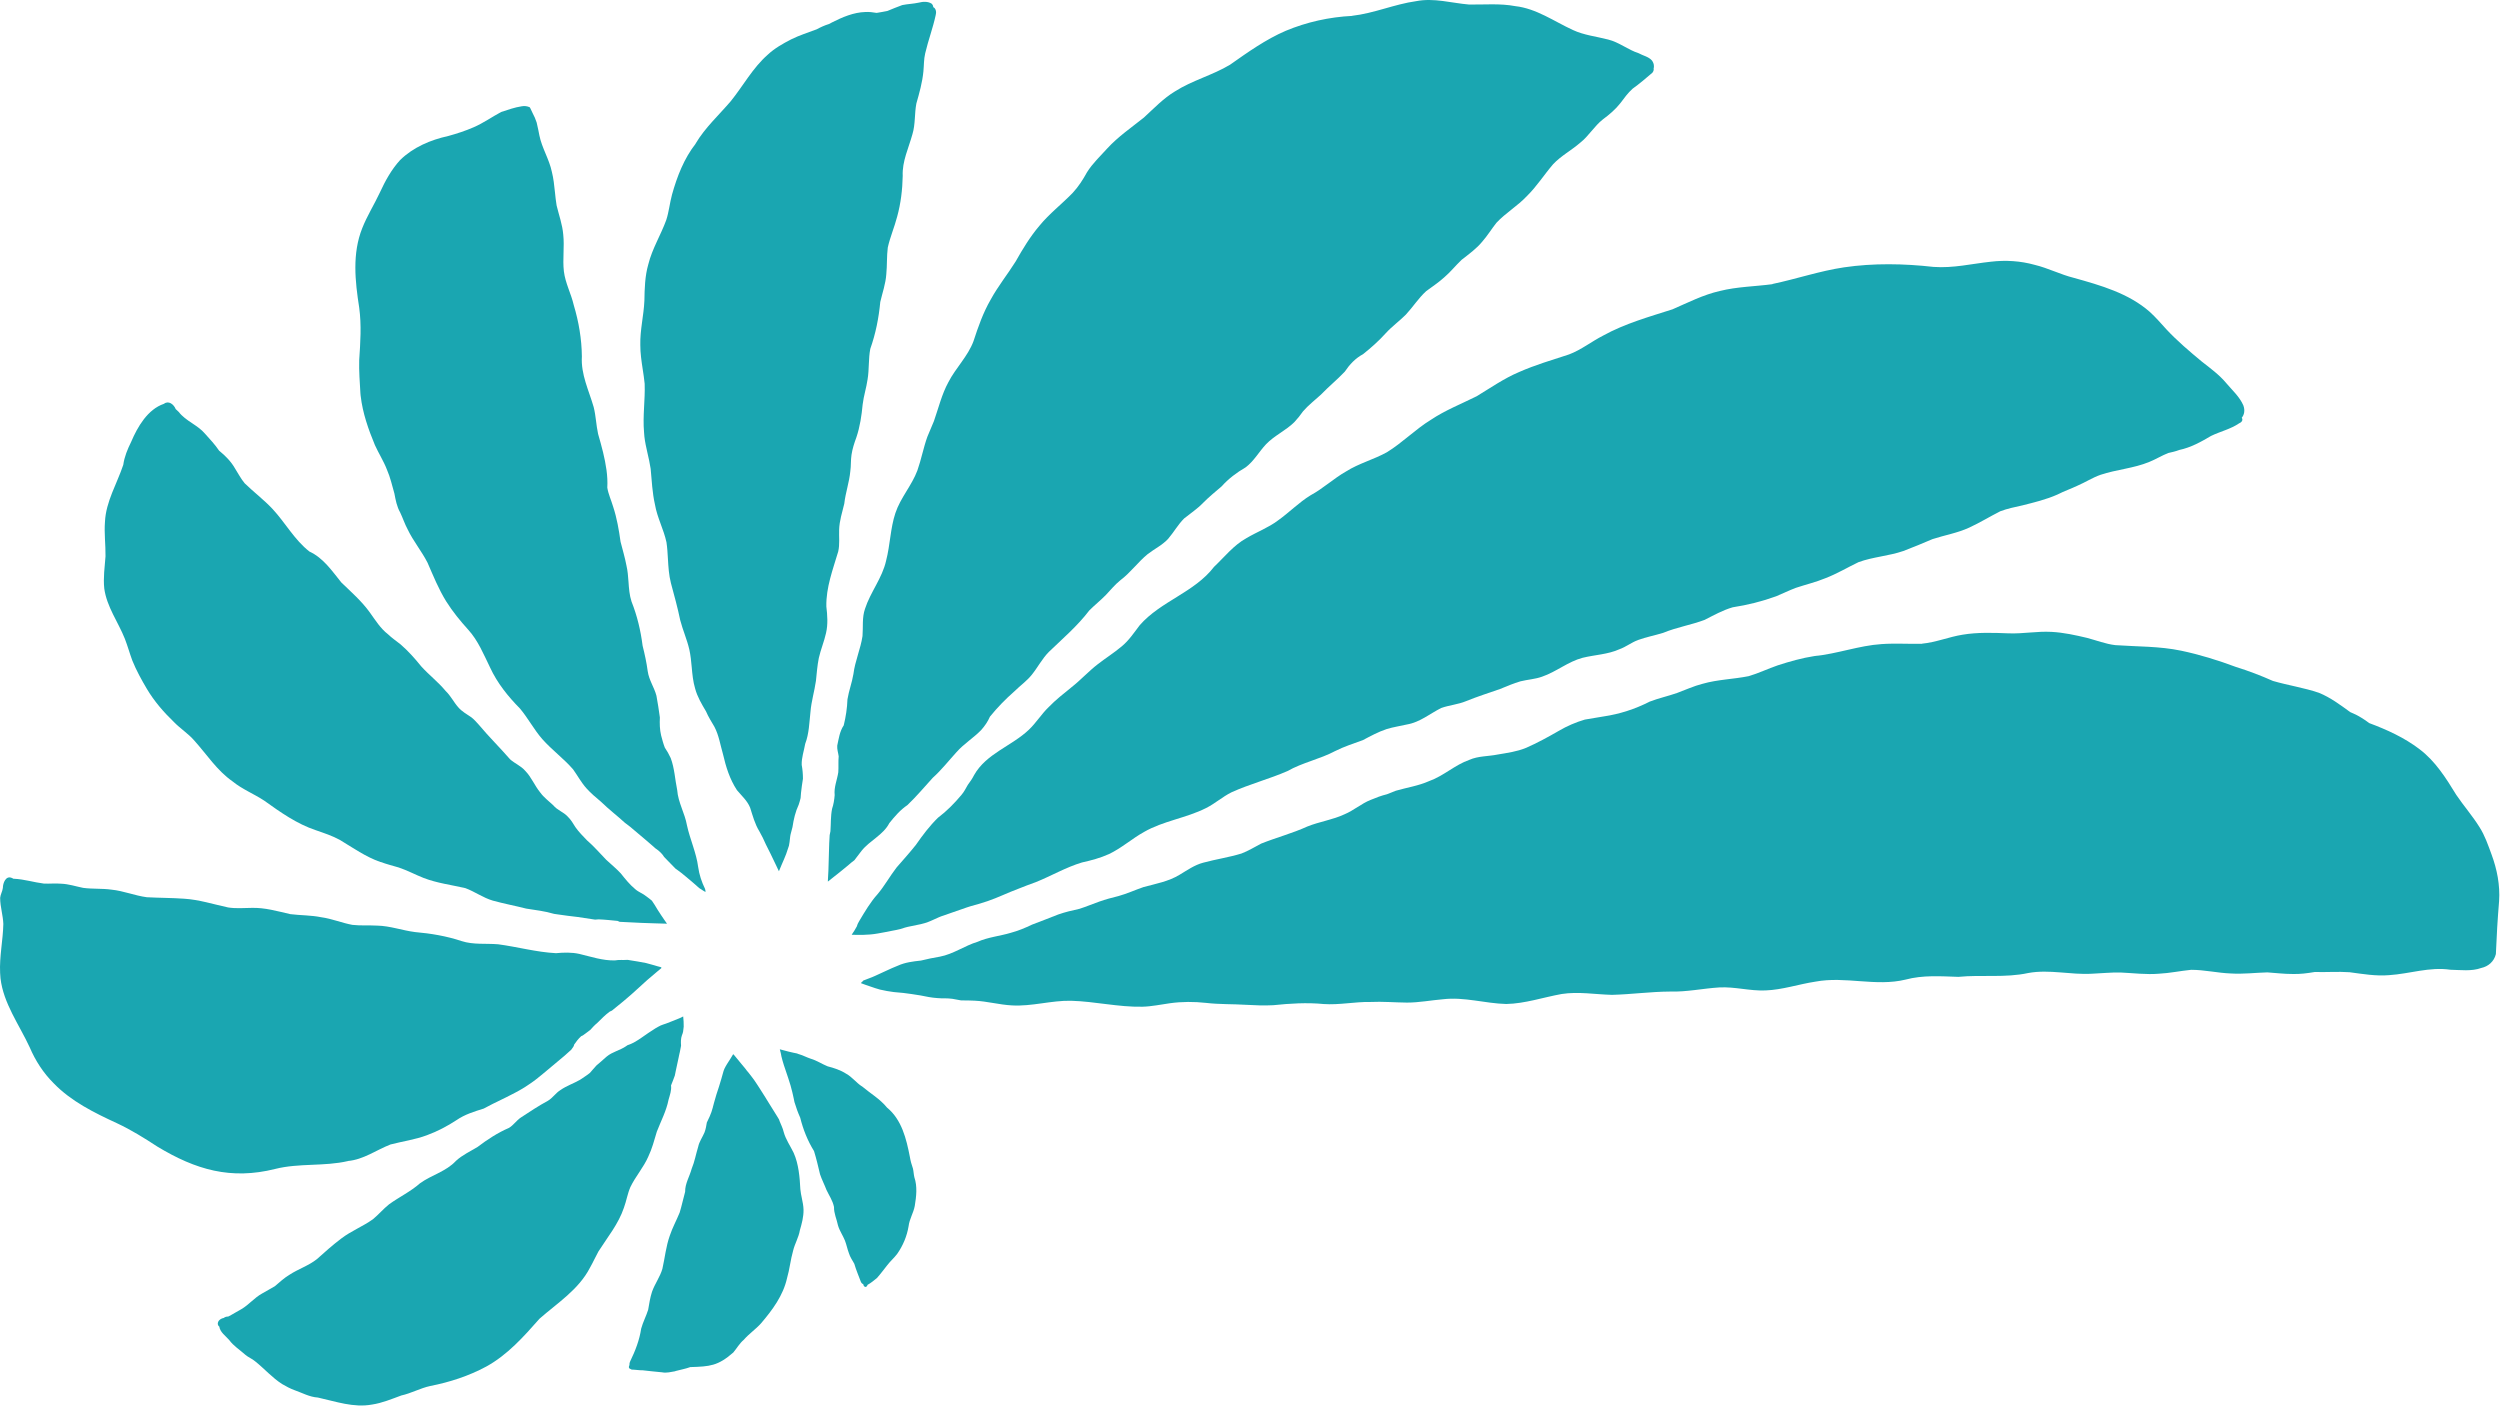
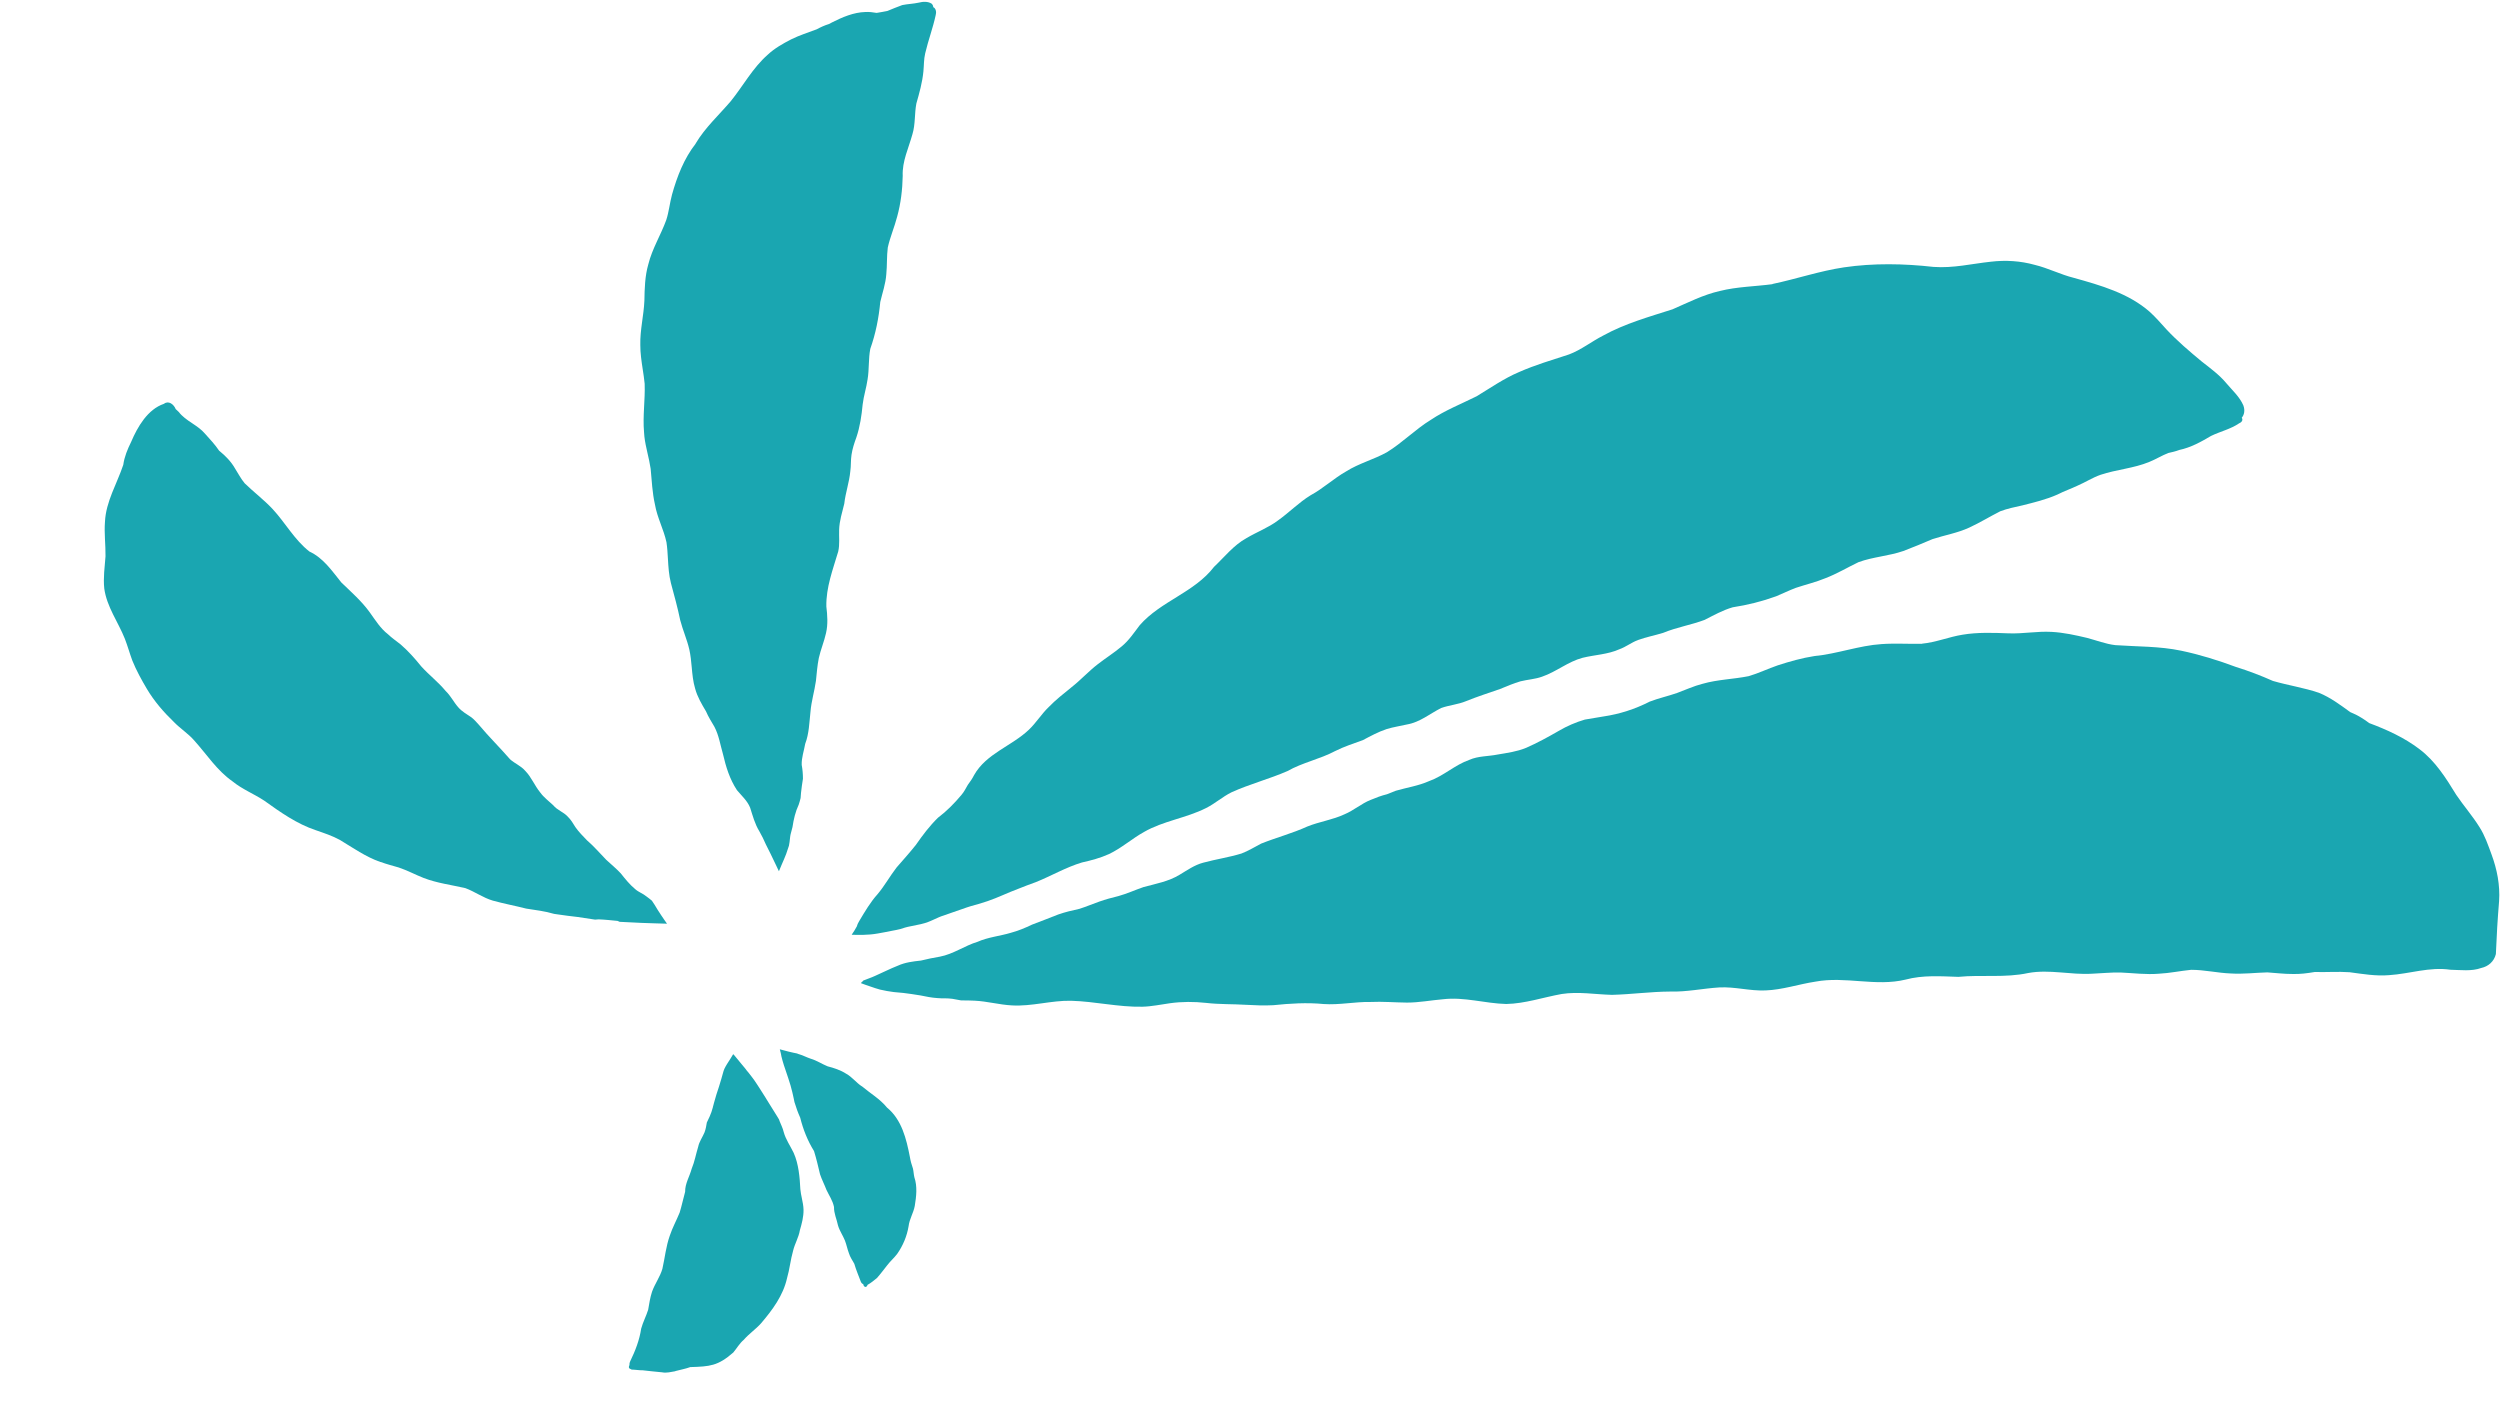
<svg xmlns="http://www.w3.org/2000/svg" width="643" height="362" viewBox="0 0 643 362" fill="none">
  <path d="M455.898 73.088C451.388 73.688 446.798 73.728 442.358 74.838C438.078 75.808 434.168 77.818 430.168 79.558C424.118 81.498 417.958 83.208 412.358 86.298C409.368 87.818 406.718 89.968 403.558 91.158C399.238 92.578 394.868 93.848 390.688 95.698C386.828 97.328 383.368 99.758 379.798 101.918C375.848 103.888 371.708 105.508 368.018 107.978C364.068 110.388 360.728 113.848 356.728 116.308C353.328 118.198 349.508 119.168 346.208 121.258C343.018 123.068 340.318 125.638 337.078 127.388C334.048 129.248 331.558 131.838 328.658 133.888C326.218 135.728 323.238 136.828 320.558 138.428C317.278 140.238 314.938 143.258 312.248 145.798C307.198 152.388 298.518 154.618 293.128 160.818C291.668 162.728 290.338 164.758 288.458 166.288C286.518 167.918 284.368 169.268 282.368 170.818C279.998 172.638 277.988 174.878 275.628 176.728C273.618 178.368 271.528 179.988 269.718 181.868C267.858 183.648 266.518 185.888 264.648 187.668C260.208 191.908 253.658 193.798 250.528 199.368C250.088 200.248 249.518 201.068 248.928 201.858C248.408 202.738 247.968 203.668 247.288 204.448C245.468 206.618 243.508 208.618 241.248 210.318C239.108 212.408 237.308 214.798 235.578 217.288C233.988 219.298 232.278 221.178 230.608 223.108C228.878 225.338 227.518 227.848 225.688 230.008C223.908 231.968 222.418 234.508 221.038 236.818C220.768 237.238 220.508 237.768 220.388 238.248C220.008 239.008 219.518 239.708 219.048 240.418C219.448 240.418 219.838 240.438 220.238 240.448C221.438 240.478 222.618 240.448 223.818 240.348C225.088 240.248 226.348 239.988 227.598 239.758C228.248 239.628 228.888 239.498 229.528 239.378C230.198 239.248 230.878 239.138 231.538 238.958C231.948 238.838 232.348 238.698 232.748 238.578C233.238 238.428 233.748 238.328 234.248 238.228C235.138 238.048 236.028 237.858 236.908 237.678C236.898 237.678 236.878 237.678 236.868 237.678C236.898 237.678 236.938 237.668 236.968 237.658C237.488 237.538 237.988 237.388 238.488 237.228C238.488 237.228 238.478 237.228 238.468 237.228C239.038 237.028 239.588 236.768 240.138 236.528C240.138 236.528 240.118 236.528 240.108 236.538C240.118 236.538 240.138 236.528 240.148 236.518C240.168 236.518 240.188 236.498 240.208 236.488C240.268 236.458 240.328 236.438 240.388 236.408C240.358 236.418 240.318 236.438 240.288 236.458C240.698 236.268 241.108 236.078 241.528 235.898C241.908 235.728 242.308 235.598 242.708 235.468C243.518 235.198 244.308 234.908 245.108 234.628C245.868 234.358 246.628 234.098 247.388 233.838C248.168 233.568 248.948 233.278 249.738 233.048C250.338 232.878 250.938 232.708 251.548 232.548C252.358 232.278 253.168 232.018 253.988 231.778C256.668 230.868 259.218 229.588 261.878 228.608C263.368 227.978 264.898 227.458 266.408 226.888C270.398 225.288 274.138 223.068 278.278 221.828C280.658 221.298 283.038 220.668 285.268 219.648C288.478 218.118 291.148 215.698 294.248 213.978C299.208 211.128 305.058 210.418 310.148 207.858C312.488 206.698 314.378 204.958 316.728 203.788C321.328 201.688 326.548 200.328 331.118 198.328C335.008 196.118 339.458 195.268 343.388 193.178C345.678 192.018 348.118 191.248 350.518 190.368C352.508 189.318 354.478 188.238 356.618 187.528C358.368 186.978 360.178 186.738 361.948 186.318C365.218 185.748 367.778 183.548 370.678 182.098C372.778 181.348 375.018 181.198 377.088 180.328C379.948 179.168 382.888 178.228 385.798 177.218C387.538 176.518 389.248 175.758 391.058 175.238C392.898 174.778 394.848 174.688 396.628 174.038C400.258 172.798 403.278 170.188 407.028 169.188C410.188 168.408 413.498 168.338 416.508 166.988C418.198 166.388 419.618 165.228 421.318 164.608C423.428 163.838 425.638 163.428 427.768 162.768C431.208 161.338 434.928 160.748 438.418 159.438C440.768 158.248 443.088 156.938 445.648 156.198C449.458 155.608 453.218 154.678 456.838 153.358C458.508 152.658 460.148 151.858 461.848 151.208C464.388 150.358 467.008 149.748 469.488 148.718C472.448 147.588 475.158 145.948 478.008 144.588C481.748 143.218 485.778 143.018 489.538 141.718C492.078 140.768 494.558 139.708 497.048 138.658C500.188 137.638 503.488 137.088 506.488 135.698C509.218 134.438 511.788 132.858 514.468 131.498C516.308 130.798 518.238 130.418 520.148 129.988C523.198 129.218 526.288 128.478 529.168 127.198C530.848 126.338 532.638 125.718 534.348 124.908C536.348 124.048 538.198 122.838 540.268 122.118C544.368 120.748 548.778 120.468 552.788 118.808C554.458 118.138 555.998 117.178 557.668 116.518C558.638 116.308 559.598 116.078 560.528 115.728C563.498 115.098 566.098 113.648 568.688 112.118C571.078 110.958 573.718 110.378 575.938 108.858C576.388 108.678 576.788 108.328 576.728 107.818C576.708 107.678 576.648 107.548 576.578 107.438C577.208 106.708 577.468 105.578 576.988 104.268C576.028 102.048 574.158 100.388 572.608 98.558C570.798 96.388 568.518 94.728 566.308 92.998C563.158 90.388 560.008 87.718 557.208 84.718C555.808 83.188 554.468 81.618 552.928 80.218C547.478 75.428 540.288 73.388 533.438 71.478C529.968 70.618 526.778 68.948 523.318 68.118C519.658 67.098 515.848 66.868 512.078 67.308C507.118 67.838 502.378 69.018 497.298 68.648C489.668 67.788 481.908 67.648 474.298 68.758C467.988 69.698 462.138 71.728 455.848 73.048L455.898 73.088Z" fill="#1AA6B1" />
  <path d="M494.358 165.578C490.898 165.658 487.428 165.418 483.968 165.658C478.098 166.038 472.538 168.178 466.678 168.738C463.468 169.238 460.338 170.118 457.258 171.118C454.728 171.978 452.328 173.158 449.758 173.908C445.828 174.698 441.778 174.758 437.918 175.868C435.648 176.438 433.508 177.438 431.308 178.248C428.998 179.048 426.578 179.578 424.298 180.458C420.548 182.378 416.558 183.668 412.388 184.278C410.798 184.548 409.208 184.808 407.618 185.078C405.298 185.758 403.008 186.748 400.918 187.978C398.158 189.568 395.348 191.118 392.428 192.378C390.138 193.318 387.648 193.648 385.228 194.058C382.808 194.558 380.188 194.418 377.908 195.438C374.188 196.738 371.298 199.578 367.568 200.898C364.838 202.118 361.858 202.548 359.008 203.378C358.258 203.678 357.498 203.978 356.738 204.278C355.298 204.628 353.908 205.158 352.548 205.728C350.158 206.668 348.198 208.438 345.828 209.428C342.738 210.878 339.338 211.318 336.198 212.598C332.358 214.348 328.258 215.418 324.358 216.978C322.678 217.848 321.078 218.858 319.298 219.528C316.068 220.518 312.698 220.998 309.448 221.888C307.228 222.478 305.358 223.808 303.408 224.978C300.558 226.718 297.278 227.298 294.108 228.158C291.948 228.898 289.878 229.858 287.668 230.468C285.988 230.878 284.348 231.318 282.718 231.898C281.018 232.498 279.368 233.198 277.648 233.748C275.798 234.148 273.978 234.578 272.198 235.198C269.938 236.048 267.728 236.988 265.458 237.808C263.688 238.658 261.878 239.408 259.978 239.918C257.358 240.718 254.038 241.058 251.468 242.218C248.108 243.228 245.188 245.408 241.708 246.058C240.078 246.318 238.468 246.668 236.868 247.058C234.838 247.278 232.798 247.518 230.918 248.378C228.928 249.158 227.028 250.138 225.068 250.998C224.098 251.458 223.028 251.778 222.018 252.208C221.938 252.368 221.808 252.498 221.648 252.578C221.628 252.598 221.608 252.618 221.598 252.638C221.568 252.678 221.538 252.718 221.518 252.748C221.498 252.778 221.478 252.808 221.468 252.848C221.468 252.858 221.458 252.868 221.448 252.878C222.248 253.188 223.078 253.458 223.888 253.738C224.698 254.018 225.498 254.298 226.328 254.518C227.498 254.808 228.698 254.998 229.888 255.158C230.708 255.258 231.528 255.308 232.358 255.388C233.068 255.458 233.758 255.568 234.458 255.668C235.228 255.778 235.988 255.898 236.758 256.028C237.488 256.148 238.208 256.318 238.938 256.448C239.278 256.508 239.618 256.558 239.958 256.598C240.018 256.598 240.078 256.608 240.148 256.618C240.808 256.688 241.458 256.748 242.118 256.768C242.418 256.768 242.718 256.768 243.018 256.768C243.668 256.778 244.328 256.808 244.968 256.898C245.628 256.998 246.288 257.128 246.948 257.258C247.038 257.278 247.128 257.288 247.218 257.308C248.368 257.308 249.518 257.308 250.678 257.378C253.898 257.528 257.018 258.418 260.238 258.588C265.358 258.898 270.378 257.288 275.498 257.398C281.628 257.568 287.678 259.058 293.808 258.928C296.198 258.878 298.528 258.358 300.878 258.038C303.988 257.598 307.128 257.608 310.238 257.948C313.638 258.348 317.058 258.218 320.478 258.438C322.808 258.568 325.148 258.668 327.478 258.538C331.808 258.088 336.128 257.818 340.468 258.238C344.468 258.518 348.418 257.638 352.428 257.708C355.578 257.558 358.728 257.838 361.878 257.868C364.978 257.868 368.058 257.268 371.138 257.008C376.618 256.358 381.948 258.088 387.398 258.228C392.268 258.128 396.888 256.518 401.658 255.658C405.968 254.988 410.288 255.768 414.608 255.878C419.588 255.748 424.538 255.058 429.528 255.028C433.788 255.158 437.968 254.228 442.198 253.968C446.198 253.748 450.108 254.918 454.108 254.738C458.448 254.578 462.648 253.128 466.928 252.478C474.628 251.028 482.468 253.818 490.128 251.948C494.568 250.758 499.148 251.098 503.698 251.248C509.688 250.658 515.738 251.548 521.668 250.258C527.118 249.258 532.598 250.778 538.088 250.438C540.518 250.338 542.948 250.078 545.378 250.128C548.678 250.268 551.968 250.718 555.278 250.438C558.058 250.298 560.788 249.708 563.558 249.438C566.998 249.428 570.358 250.258 573.798 250.378C576.928 250.578 580.038 250.178 583.168 250.098C585.318 250.238 587.458 250.518 589.608 250.508C591.538 250.578 593.448 250.318 595.358 249.998C598.338 250.088 601.328 249.848 604.308 250.058C607.688 250.508 611.078 251.098 614.498 250.808C619.768 250.468 624.918 248.618 630.228 249.418C632.788 249.468 635.708 249.868 638.158 248.968C639.948 248.588 641.468 247.338 641.938 245.388C642.118 240.848 642.388 236.298 642.768 231.758C643.038 227.628 642.238 223.578 640.808 219.718C639.918 217.308 639.098 214.868 637.698 212.698C635.908 209.818 633.648 207.248 631.758 204.448C629.118 200.148 626.368 195.738 622.268 192.668C618.388 189.708 613.928 187.688 609.358 185.978C608.728 185.498 608.078 185.038 607.388 184.628C606.448 184.038 605.468 183.548 604.468 183.148C601.908 181.288 599.378 179.388 596.428 178.188C592.578 176.878 588.518 176.278 584.598 175.138C581.498 173.758 578.318 172.548 575.078 171.538C570.488 169.828 565.798 168.368 560.988 167.358C555.398 166.188 549.698 166.328 544.038 165.928C541.558 165.628 539.238 164.718 536.838 164.078C533.808 163.358 530.758 162.678 527.638 162.518C523.858 162.318 520.518 163.028 516.668 162.898C512.698 162.748 508.698 162.588 504.758 163.248C501.258 163.808 497.918 165.218 494.378 165.548L494.358 165.578Z" fill="#1AA6B1" />
-   <path d="M347.788 4.088C341.918 4.378 336.128 5.658 330.708 7.918C325.538 10.138 320.928 13.438 316.348 16.658C311.838 19.358 306.638 20.678 302.198 23.508C299.198 25.318 296.778 27.888 294.208 30.238C291.008 32.798 287.578 35.138 284.788 38.178C282.988 40.188 280.988 42.028 279.558 44.338C278.528 46.228 277.358 48.028 275.888 49.618C273.098 52.498 269.888 54.948 267.338 58.068C264.948 60.878 263.038 64.038 261.228 67.248C259.148 70.568 256.668 73.628 254.788 77.088C252.858 80.428 251.578 84.088 250.388 87.738C248.938 91.658 245.818 94.608 243.928 98.288C242.208 101.438 241.388 104.948 240.208 108.308C239.648 109.658 239.088 111.018 238.508 112.358C237.498 115.188 236.948 118.178 235.948 121.018C234.498 124.888 231.598 128.038 230.298 131.958C228.988 135.868 228.968 140.128 227.908 144.198C226.928 148.658 223.838 152.338 222.478 156.598C221.688 158.848 222.028 161.258 221.838 163.588C221.348 166.918 219.908 170.018 219.498 173.368C219.128 175.618 218.338 177.588 217.968 179.868C217.888 182.128 217.548 184.358 217.008 186.558C215.958 188.128 215.728 189.978 215.338 191.778C215.258 192.698 215.588 193.618 215.708 194.528C215.578 195.898 215.708 197.258 215.608 198.628C215.318 200.588 214.458 202.468 214.678 204.498C214.588 205.648 214.388 206.938 214.008 208.028C213.628 209.938 213.728 211.878 213.588 213.808C213.518 214.138 213.448 214.468 213.388 214.798C213.348 215.528 213.308 216.258 213.268 216.988C213.268 217.048 213.268 217.118 213.268 217.178C213.258 217.448 213.248 217.728 213.238 218.008C213.238 218.038 213.238 218.058 213.238 218.088C213.198 220.018 213.148 221.948 213.068 223.878C213.028 224.828 212.978 225.778 212.918 226.718C212.938 226.718 212.948 226.718 212.968 226.718C213.268 226.478 213.568 226.248 213.858 226.008C214.668 225.368 215.488 224.718 216.298 224.068C216.308 224.058 216.328 224.048 216.338 224.038C216.978 223.518 217.618 222.988 218.258 222.458C218.738 222.048 219.218 221.618 219.738 221.258C220.368 220.438 220.978 219.598 221.628 218.788C223.748 216.158 227.168 214.758 228.748 211.688C230.128 209.978 231.558 208.298 233.388 207.068C235.698 204.868 237.748 202.418 239.898 200.058C242.148 198.048 243.988 195.668 246.018 193.448C247.908 191.298 250.378 189.808 252.358 187.768C253.278 186.738 254.068 185.588 254.618 184.318C256.528 181.958 258.648 179.788 260.928 177.788C262.388 176.348 264.098 175.148 265.388 173.538C266.918 171.638 268.028 169.428 269.758 167.678C273.338 164.228 277.138 160.988 280.158 157.018C281.538 155.628 283.078 154.418 284.448 153.008C285.658 151.728 286.768 150.358 288.148 149.248C290.778 147.278 292.678 144.568 295.198 142.508C296.948 141.158 298.968 140.208 300.468 138.558C301.908 136.878 302.988 134.908 304.568 133.338C306.208 132.018 307.978 130.858 309.448 129.328C310.938 127.818 312.588 126.478 314.198 125.098C315.968 123.118 318.078 121.538 320.368 120.208C322.508 118.618 323.808 116.198 325.618 114.268C327.758 112.018 330.728 110.738 332.918 108.558C333.718 107.688 334.468 106.778 335.138 105.798C336.518 104.198 338.198 102.918 339.748 101.498C341.718 99.438 343.938 97.648 345.888 95.578C347.118 93.738 348.608 92.148 350.568 91.098C352.658 89.438 354.658 87.658 356.438 85.678C358.018 83.948 359.938 82.578 361.578 80.928C363.408 78.968 364.838 76.678 366.818 74.878C368.368 73.728 369.988 72.668 371.418 71.368C373.058 69.978 374.388 68.278 375.948 66.808C377.798 65.358 379.738 63.978 381.238 62.148C382.568 60.638 383.618 58.898 384.868 57.318C387.248 54.758 390.348 52.968 392.738 50.408C395.268 47.928 397.168 44.908 399.468 42.228C401.518 40.058 404.188 38.658 406.428 36.708C408.638 34.978 410.048 32.438 412.258 30.708C413.918 29.478 415.508 28.138 416.778 26.508C417.738 25.218 418.688 23.918 419.888 22.828C421.668 21.548 423.338 20.138 424.988 18.708C425.238 18.408 425.408 17.988 425.318 17.608C425.368 17.428 425.398 17.228 425.388 17.038C425.388 16.468 425.198 16.008 424.868 15.548C424.008 14.568 422.578 14.318 421.458 13.688C418.718 12.808 416.428 10.858 413.618 10.168C410.588 9.378 407.408 9.058 404.528 7.708C399.678 5.478 395.158 2.188 389.728 1.578C385.808 0.838 381.808 1.218 377.848 1.168C373.318 0.788 368.808 -0.602 364.238 0.298C358.638 1.078 353.388 3.438 347.748 4.068L347.788 4.088Z" fill="#1AA6B1" />
  <path d="M178.928 36.948C175.928 40.778 174.148 45.388 172.848 50.028C172.258 52.198 172.058 54.458 171.358 56.598C169.958 60.448 167.738 63.978 166.748 67.978C165.868 71.018 165.798 74.188 165.738 77.328C165.578 81.138 164.598 84.888 164.688 88.708C164.678 90.838 164.998 92.948 165.318 95.048C165.508 96.268 165.688 97.488 165.808 98.708C165.958 102.868 165.278 107.008 165.648 111.168C165.668 111.548 165.698 111.928 165.738 112.298C166.058 115.088 166.948 117.788 167.348 120.568C167.638 123.618 167.768 126.728 168.448 129.728C169.038 133.178 170.708 136.138 171.418 139.478C171.628 140.878 171.708 142.298 171.788 143.718C171.908 145.818 172.038 147.908 172.558 149.958C173.408 153.128 174.288 156.278 174.948 159.498C175.608 162.058 176.708 164.488 177.298 167.078C177.628 168.558 177.768 170.068 177.908 171.578C178.078 173.438 178.248 175.298 178.788 177.098C179.348 179.198 180.478 181.108 181.588 182.968C182.178 184.358 182.988 185.628 183.748 186.928C184.908 189.128 185.268 191.628 185.958 193.988C186.708 197.238 187.688 200.408 189.538 203.218C190.728 204.658 192.208 205.938 192.928 207.718C193.588 209.778 194.158 211.958 195.298 213.798C195.898 214.828 196.468 216.008 196.988 217.198C197.798 218.778 198.578 220.378 199.338 221.988C199.678 222.688 200.008 223.388 200.338 224.088C200.588 223.508 200.828 222.918 201.068 222.338C201.248 221.898 201.448 221.468 201.638 221.028C201.838 220.568 202.018 220.108 202.198 219.648C202.448 218.948 202.698 218.238 202.918 217.518C202.918 217.518 202.918 217.518 202.918 217.508C202.988 217.228 203.018 216.948 203.058 216.668C203.058 216.618 203.068 216.578 203.078 216.528C203.078 216.568 203.078 216.598 203.068 216.638C203.108 216.318 203.138 215.998 203.178 215.668C203.218 215.328 203.248 214.978 203.328 214.638C203.478 213.998 203.638 213.358 203.828 212.728C204.128 210.718 204.578 208.768 205.438 206.928C205.618 206.378 205.788 205.818 205.918 205.248C205.958 204.808 205.978 204.378 206.018 203.938C206.078 203.308 206.158 202.688 206.248 202.058C206.328 201.468 206.408 200.878 206.518 200.298C206.518 199.098 206.418 197.898 206.198 196.728C206.138 194.868 206.788 193.118 207.098 191.308C208.108 188.668 208.148 185.828 208.458 183.048C208.678 180.368 209.478 177.788 209.858 175.128C210.068 173.158 210.208 171.188 210.598 169.248C211.088 167.068 211.978 164.988 212.458 162.808C212.978 160.558 212.808 158.258 212.538 155.988C212.438 151.068 214.218 146.488 215.588 141.858C216.018 140.008 215.758 138.128 215.828 136.258C215.888 133.958 216.618 131.768 217.148 129.548C217.458 126.738 218.438 124.038 218.698 121.218C218.908 119.828 218.788 118.378 219.008 116.978C219.238 115.418 219.728 113.938 220.268 112.468C221.188 109.738 221.608 106.868 221.878 104.008C222.138 101.838 222.828 99.758 223.138 97.598C223.578 94.988 223.338 92.328 223.838 89.718C225.228 85.808 226.018 81.778 226.408 77.658C226.958 75.288 227.798 72.968 227.958 70.518C228.188 68.228 228.048 65.938 228.338 63.658C228.938 60.958 230.058 58.408 230.748 55.728C231.688 52.318 232.108 48.768 232.178 45.248C232.008 41.478 233.708 38.068 234.678 34.518C235.458 31.948 235.188 29.238 235.688 26.628C236.458 23.918 237.228 21.198 237.498 18.388C237.658 16.828 237.588 15.268 237.958 13.728C238.728 10.418 239.938 7.238 240.658 3.898C240.868 3.208 240.778 2.178 240.028 1.838C240.028 1.548 239.908 1.248 239.638 0.958C238.668 0.318 237.388 0.398 236.308 0.678C234.908 0.988 233.458 1.018 232.058 1.308C230.778 1.778 229.508 2.288 228.238 2.818C227.318 2.998 226.398 3.178 225.468 3.318C224.518 3.158 223.528 3.028 222.558 3.088C219.528 3.178 216.658 4.418 213.988 5.768C213.728 5.918 213.468 6.048 213.208 6.178C212.108 6.518 211.068 6.988 210.058 7.538C207.848 8.378 205.578 9.078 203.458 10.138C201.338 11.238 199.238 12.408 197.488 14.048C193.598 17.448 191.148 22.078 187.938 26.048C184.878 29.628 181.348 32.828 178.918 36.918L178.928 36.948Z" fill="#1AA6B1" />
-   <path d="M92.768 101.848C93.268 106.228 94.738 110.418 96.428 114.478C97.398 116.628 98.698 118.628 99.538 120.838C100.398 122.798 100.848 124.878 101.438 126.928C101.758 128.618 102.068 130.308 102.928 131.818C103.608 133.248 104.098 134.758 104.848 136.158C106.288 139.178 108.448 141.748 109.958 144.718C111.438 148.098 112.808 151.528 114.758 154.668C116.408 157.298 118.378 159.698 120.458 161.998C122.988 164.788 124.398 168.318 126.038 171.658C127.888 175.678 130.658 179.118 133.748 182.248C135.838 184.738 137.338 187.658 139.478 190.098C141.938 192.878 144.968 195.078 147.398 197.878C148.558 199.488 149.488 201.258 150.828 202.748C151.978 204.028 153.278 205.128 154.598 206.228C156.518 208.118 158.738 209.798 160.758 211.648C161.098 211.888 161.438 212.148 161.768 212.408C161.768 212.408 161.788 212.428 161.798 212.438L161.828 212.458C161.898 212.508 161.978 212.568 162.048 212.628L162.098 212.668C162.798 213.228 163.468 213.818 164.148 214.398C164.768 214.928 165.398 215.458 166.018 215.978C166.698 216.548 167.368 217.128 168.028 217.708C168.188 217.848 168.348 217.998 168.508 218.148C169.208 218.618 169.868 219.158 170.418 219.838C170.568 220.028 170.698 220.228 170.828 220.428C171.038 220.638 171.248 220.858 171.458 221.068C171.438 221.048 171.428 221.038 171.408 221.018C171.488 221.098 171.568 221.188 171.648 221.268C172.178 221.808 172.698 222.348 173.228 222.888C173.398 223.068 173.568 223.248 173.748 223.418C173.878 223.508 174.008 223.608 174.148 223.698C174.868 224.208 175.558 224.758 176.228 225.318C176.928 225.908 177.628 226.498 178.328 227.088C178.828 227.518 179.328 227.958 179.818 228.398C179.858 228.428 179.908 228.458 179.948 228.488C180.268 228.688 180.578 228.898 180.898 229.098C181.078 229.208 181.268 229.328 181.448 229.438C181.468 229.148 181.428 228.848 181.328 228.598C180.468 226.838 179.838 224.948 179.568 222.988C179.108 219.368 177.458 215.858 176.688 212.278C176.148 209.178 174.408 206.388 174.178 203.218C173.608 200.478 173.498 197.618 172.508 194.978C172.078 194.048 171.568 193.128 170.988 192.278C170.588 191.258 170.328 190.208 170.038 189.148C169.678 187.638 169.648 186.068 169.718 184.528C169.468 182.668 169.178 180.798 168.838 178.948C168.258 176.728 166.918 174.958 166.588 172.618C166.298 170.408 165.818 168.238 165.278 166.078C164.788 162.208 163.878 158.358 162.428 154.718C161.888 153.068 161.768 151.348 161.648 149.628C161.548 148.238 161.448 146.838 161.128 145.478C160.738 143.408 160.128 141.388 159.608 139.338C159.178 136.298 158.668 133.248 157.698 130.318C157.218 128.678 156.468 127.118 156.198 125.428C156.378 122.378 155.818 119.308 155.108 116.328C154.718 114.738 154.278 113.168 153.828 111.598C153.328 109.328 153.268 106.978 152.698 104.718C151.448 100.378 149.378 96.318 149.658 91.668C149.608 87.198 148.858 82.768 147.578 78.498C146.898 75.528 145.398 72.838 145.028 69.768C144.668 66.638 145.208 63.478 144.868 60.348C144.658 57.778 143.758 55.328 143.158 52.838C142.968 51.698 142.848 50.548 142.728 49.388C142.548 47.648 142.368 45.898 141.938 44.198C141.258 40.928 139.368 38.068 138.718 34.778C138.598 34.258 138.378 32.868 138.038 31.548C138.028 31.508 138.018 31.468 137.998 31.428C137.868 31.038 137.728 30.638 137.558 30.258C137.378 29.898 137.198 29.538 137.028 29.168C136.818 28.728 136.628 28.268 136.398 27.838C136.348 27.748 136.298 27.668 136.248 27.588C135.628 27.298 134.878 27.198 134.188 27.338C132.378 27.608 130.628 28.238 128.888 28.808C126.508 30.078 124.298 31.668 121.808 32.738C119.698 33.658 117.518 34.368 115.298 34.978C110.738 35.978 106.258 37.878 102.888 41.188C100.668 43.618 99.058 46.568 97.688 49.548C96.248 52.628 94.418 55.508 93.168 58.688C90.558 65.228 91.328 72.338 92.388 79.128C92.998 83.628 92.688 88.128 92.388 92.628C92.308 95.478 92.538 98.328 92.698 101.168C92.718 101.378 92.738 101.588 92.758 101.808L92.768 101.848Z" fill="#1AA6B1" />
  <path d="M97.908 221.708C99.428 222.258 100.998 222.668 102.548 223.118C104.768 223.858 106.828 224.978 108.998 225.828C112.438 227.148 116.108 227.598 119.688 228.428C122.118 229.318 124.248 230.908 126.748 231.638C129.588 232.428 132.478 232.958 135.328 233.688C137.738 234.078 140.158 234.338 142.508 235.048C142.788 235.088 143.058 235.128 143.338 235.168C144.198 235.288 145.058 235.418 145.918 235.528C146.828 235.638 147.738 235.728 148.638 235.858C150.118 236.068 151.578 236.328 153.058 236.528C153.358 236.498 153.668 236.478 153.968 236.458C155.598 236.518 157.228 236.708 158.848 236.858C159.028 236.948 159.208 237.028 159.388 237.098C159.428 237.098 159.458 237.098 159.498 237.098C161.338 237.188 163.168 237.298 165.008 237.368C166.098 237.408 167.188 237.448 168.278 237.478C169.308 237.498 170.338 237.518 171.358 237.568C171.318 237.568 171.288 237.568 171.248 237.568C171.348 237.568 171.458 237.568 171.558 237.578C171.338 237.278 171.118 236.978 170.908 236.658C170.678 236.318 170.448 235.978 170.218 235.638C170.198 235.618 170.188 235.588 170.168 235.568C170.078 235.428 169.988 235.288 169.888 235.148C169.888 235.148 169.888 235.148 169.888 235.138C169.858 235.088 169.828 235.038 169.798 234.998C169.808 235.018 169.818 235.028 169.828 235.048C169.768 234.948 169.708 234.858 169.638 234.758C169.658 234.788 169.678 234.818 169.698 234.848C169.628 234.738 169.548 234.628 169.478 234.508L169.448 234.468C169.368 234.338 169.288 234.218 169.208 234.098C169.198 234.078 169.178 234.058 169.168 234.038C169.168 234.038 169.158 234.018 169.148 234.008C169.148 234.008 169.148 234.018 169.158 234.028C169.158 234.018 169.138 233.998 169.138 233.988C168.868 233.568 168.628 233.138 168.368 232.718C168.368 232.708 168.358 232.698 168.348 232.688C168.348 232.678 168.328 232.658 168.318 232.648C168.318 232.648 168.318 232.638 168.308 232.628C168.308 232.628 168.308 232.638 168.318 232.648C168.108 232.308 167.888 231.978 167.668 231.658C167.228 231.288 166.778 230.928 166.298 230.588C165.408 229.828 164.258 229.478 163.378 228.688C161.948 227.508 160.808 226.068 159.658 224.628C158.498 223.388 157.188 222.308 155.938 221.158C154.288 219.468 152.768 217.668 150.968 216.128C149.938 215.038 148.858 213.988 147.998 212.748C147.408 211.788 146.828 210.808 146.008 210.018C144.938 208.838 143.328 208.388 142.308 207.128C141.178 206.048 139.878 205.118 138.958 203.838C137.508 202.088 136.688 199.878 135.088 198.258C133.998 196.978 132.408 196.388 131.188 195.288C128.568 192.268 125.708 189.468 123.148 186.398C122.548 185.718 121.938 185.048 121.228 184.488C120.048 183.678 118.808 183.018 117.858 181.908C116.678 180.578 115.918 178.948 114.618 177.718C112.718 175.408 110.358 173.628 108.338 171.388C106.718 169.378 104.978 167.418 103.018 165.728C101.928 164.858 100.788 164.098 99.788 163.128C97.848 161.628 96.568 159.538 95.158 157.578C93.068 154.658 90.368 152.298 87.798 149.818C85.398 146.858 83.158 143.498 79.588 141.858C75.738 138.858 73.408 134.478 70.128 130.938C67.888 128.538 65.248 126.568 62.918 124.288C61.958 123.118 61.248 121.768 60.448 120.488C59.418 118.688 57.968 117.218 56.368 115.928C55.308 114.358 54.008 112.968 52.738 111.558C50.818 109.278 47.798 108.328 45.968 105.948C45.718 105.698 45.458 105.448 45.188 105.218C44.708 103.998 43.348 102.938 42.178 103.858C37.978 105.268 35.368 109.788 33.728 113.658C32.808 115.528 31.988 117.478 31.708 119.548C30.098 124.398 27.238 128.988 26.998 134.218C26.768 137.168 27.178 140.128 27.138 143.078C26.928 145.848 26.528 148.588 26.818 151.368C27.458 156.078 30.398 159.978 32.118 164.308C32.828 166.138 33.348 168.038 34.028 169.878C35.058 172.428 36.398 174.858 37.798 177.218C39.678 180.378 42.108 183.178 44.748 185.718C46.398 187.418 48.438 188.688 49.988 190.488C53.188 194.048 55.828 198.198 59.808 200.968C62.288 202.998 65.288 204.168 67.948 205.918C72.078 208.878 76.348 211.908 81.218 213.528C83.338 214.268 85.498 214.968 87.468 216.058C90.758 218.048 94.108 220.408 97.838 221.708H97.908Z" fill="#1AA6B1" />
-   <path d="M89.478 298.608C93.498 298.248 96.788 295.778 100.438 294.358C103.548 293.548 106.758 293.118 109.778 291.988C112.478 290.998 115.018 289.668 117.428 288.088C119.538 286.628 121.978 285.888 124.408 285.128C125.178 284.708 125.958 284.298 126.748 283.908C126.718 283.928 126.678 283.938 126.648 283.958C127.048 283.758 127.448 283.568 127.838 283.378C128.258 283.168 128.688 282.968 129.098 282.758C129.458 282.578 129.818 282.408 130.178 282.228C130.728 281.958 131.268 281.678 131.808 281.398C132.058 281.268 132.308 281.138 132.558 281.008C132.858 280.848 133.158 280.698 133.448 280.528C133.768 280.338 134.098 280.148 134.418 279.968C134.668 279.818 134.908 279.658 135.158 279.508C135.668 279.188 136.168 278.838 136.668 278.498C136.668 278.498 136.688 278.488 136.698 278.478C136.688 278.478 136.678 278.498 136.668 278.498C136.698 278.478 136.718 278.458 136.748 278.438C137.058 278.208 137.368 277.978 137.678 277.758C137.928 277.558 138.188 277.358 138.438 277.168C138.438 277.168 138.418 277.178 138.408 277.188C138.418 277.178 138.438 277.168 138.448 277.158C138.448 277.158 138.458 277.148 138.468 277.138C138.478 277.138 138.488 277.118 138.498 277.108C138.498 277.108 138.498 277.108 138.488 277.108C138.518 277.088 138.548 277.068 138.578 277.038C138.578 277.038 138.598 277.028 138.608 277.018C138.608 277.018 138.628 276.998 138.638 276.998C138.638 276.998 138.648 276.998 138.658 276.988C138.658 276.988 138.658 276.988 138.648 276.998C138.668 276.988 138.678 276.968 138.698 276.958C138.698 276.958 138.688 276.958 138.678 276.968C138.988 276.718 139.298 276.458 139.608 276.208C139.918 275.958 140.218 275.698 140.528 275.448C140.548 275.428 140.568 275.418 140.578 275.398C140.608 275.368 140.648 275.348 140.678 275.318C142.148 274.088 143.628 272.868 145.088 271.628C145.718 271.098 146.328 270.548 146.928 269.988C146.978 269.928 147.018 269.868 147.058 269.798C147.328 269.458 147.608 269.098 147.678 268.658C148.198 267.888 148.768 267.158 149.468 266.518C149.868 266.358 149.958 266.298 150.368 265.978C150.848 265.598 151.358 265.268 151.828 264.888C151.968 264.728 152.118 264.578 152.258 264.418C152.548 264.108 152.838 263.778 153.158 263.498C153.318 263.358 153.478 263.218 153.638 263.078C154.668 262.068 155.668 261.018 156.838 260.178C157.018 260.088 157.208 260.008 157.388 259.928C157.698 259.668 158.008 259.418 158.318 259.168C159.678 258.088 161.018 256.968 162.328 255.818C163.738 254.588 165.088 253.288 166.488 252.048C166.488 252.048 166.488 252.048 166.498 252.048C166.518 252.028 166.538 252.008 166.558 251.988C166.558 251.988 166.548 251.998 166.538 252.008C167.318 251.318 168.128 250.658 168.928 249.978C169.308 249.648 169.698 249.328 170.098 249.008C170.098 248.928 170.098 248.858 170.078 248.778C169.758 248.698 169.438 248.618 169.128 248.528C168.148 248.258 167.168 247.938 166.178 247.698C165.458 247.548 164.738 247.428 164.018 247.298C163.298 247.168 162.568 247.048 161.848 246.948C161.878 246.948 161.898 246.948 161.928 246.948C161.778 246.928 161.628 246.908 161.478 246.888C161.448 246.888 161.418 246.888 161.388 246.878C161.388 246.878 161.388 246.878 161.398 246.878C161.398 246.878 161.388 246.878 161.378 246.878C160.298 246.958 159.208 246.818 158.148 247.018C155.008 247.098 152.018 246.058 149.008 245.348C147.038 244.908 144.998 244.968 142.998 245.158C137.968 244.898 133.098 243.528 128.118 242.868C124.988 242.608 121.748 243.028 118.728 242.048C114.858 240.758 110.808 240.078 106.758 239.728C103.488 239.318 100.348 238.138 97.028 238.068C94.898 237.948 92.768 238.118 90.638 237.878C87.918 237.378 85.348 236.278 82.588 235.908C79.978 235.378 77.298 235.448 74.668 235.118C71.378 234.368 68.098 233.398 64.688 233.508C62.678 233.538 60.668 233.708 58.678 233.398C54.958 232.598 51.178 231.378 47.348 231.148C44.148 230.918 40.948 230.948 37.758 230.768C34.678 230.358 31.768 229.128 28.668 228.818C26.248 228.478 23.798 228.688 21.378 228.358C19.488 227.978 17.618 227.348 15.688 227.288C14.228 227.158 12.758 227.328 11.288 227.258C8.708 226.938 6.218 226.128 3.598 226.018C3.538 226.018 3.478 226.018 3.418 226.018C3.298 225.928 3.158 225.838 2.998 225.778C2.998 225.778 3.008 225.798 3.018 225.798C1.488 225.128 0.738 227.148 0.738 228.358C0.638 229.248 0.118 230.048 0.038 230.928C0.038 232.118 0.238 233.288 0.448 234.468C0.638 235.528 0.818 236.588 0.858 237.658C0.768 241.858 -0.172 245.998 0.028 250.218C0.048 250.688 0.078 251.148 0.128 251.608C0.868 258.068 4.968 263.588 7.648 269.388C9.108 272.808 11.148 275.978 13.798 278.608C18.318 283.288 24.248 286.198 30.088 288.898C33.728 290.598 37.118 292.708 40.478 294.908C50.338 300.858 59.368 303.518 70.798 300.648C76.928 299.108 83.348 300.048 89.488 298.628L89.478 298.608Z" fill="#1AA6B1" />
-   <path d="M103.168 358.928C105.758 358.368 108.068 357.038 110.658 356.478C115.658 355.498 120.558 353.908 125.048 351.488C130.528 348.488 134.698 343.778 138.768 339.168C143.378 335.118 148.808 331.708 151.718 326.098C152.508 324.718 153.158 323.248 153.928 321.858C156.258 318.208 159.068 314.798 160.468 310.638C161.118 308.888 161.388 307.028 162.138 305.308C163.448 302.588 165.498 300.298 166.718 297.528C167.718 295.458 168.278 293.248 168.938 291.058C169.988 288.338 171.388 285.738 171.948 282.858C172.278 281.668 172.758 280.428 172.588 279.178C172.928 278.338 173.268 277.478 173.568 276.618C173.658 276.188 173.748 275.768 173.828 275.338C174.058 274.218 174.298 273.108 174.548 271.988C174.548 271.988 174.568 271.918 174.568 271.878C174.598 271.748 174.618 271.628 174.648 271.498C174.688 271.308 174.728 271.118 174.768 270.928C174.768 270.928 174.768 270.928 174.768 270.938C174.778 270.878 174.788 270.818 174.808 270.768C174.808 270.768 174.808 270.788 174.808 270.798C174.838 270.658 174.868 270.508 174.898 270.368C174.958 270.068 175.008 269.768 175.068 269.468C175.068 269.468 175.068 269.468 175.068 269.478C175.068 269.438 175.088 269.388 175.098 269.338C175.128 269.198 175.148 269.058 175.168 268.918C175.098 268.038 175.088 267.138 175.388 266.288C175.518 265.988 175.618 265.678 175.688 265.368C175.738 264.938 175.788 264.498 175.848 264.068C175.878 263.188 175.798 262.298 175.718 261.428C175.348 261.638 174.978 261.808 174.578 261.968C173.988 262.198 173.398 262.438 172.808 262.678C172.308 262.878 171.798 263.088 171.288 263.268C170.838 263.428 170.378 263.558 169.938 263.748C169.458 263.978 168.988 264.248 168.528 264.518C167.288 265.278 166.108 266.128 164.918 266.948C164.298 267.368 163.668 267.778 163.018 268.138C162.498 268.418 161.948 268.638 161.388 268.828C161.268 268.918 161.148 268.998 161.028 269.078C159.458 270.168 157.538 270.498 156.038 271.748C155.148 272.518 154.338 273.268 153.418 274.028C152.828 274.638 152.308 275.308 151.738 275.938C150.938 276.608 150.028 277.128 149.178 277.728C147.608 278.638 145.638 279.298 144.128 280.378C142.918 281.118 142.148 282.408 140.908 283.128C138.498 284.428 136.198 285.958 133.918 287.458C132.808 288.218 132.068 289.398 130.918 290.088C128.008 291.338 125.358 293.078 122.828 294.998C120.938 296.148 118.898 297.068 117.258 298.588C114.728 301.328 110.978 302.198 108.018 304.348C105.598 306.488 102.658 307.868 100.058 309.758C98.588 310.928 97.378 312.388 95.918 313.588C93.328 315.448 90.298 316.608 87.758 318.558C85.578 320.208 83.538 322.018 81.508 323.848C79.378 325.538 76.738 326.378 74.468 327.858C73.088 328.678 71.908 329.788 70.688 330.818C69.608 331.488 68.468 332.048 67.378 332.708C65.418 333.788 63.998 335.598 62.078 336.718C60.938 337.318 59.838 338.058 58.698 338.618C58.278 338.598 57.858 338.728 57.528 338.988C57.118 339.048 56.708 339.268 56.458 339.508C56.158 339.768 55.978 340.188 56.018 340.568C56.048 340.808 56.168 341.038 56.398 341.188C56.608 342.648 58.008 343.578 58.928 344.628C60.058 346.188 61.688 347.178 63.098 348.448C63.868 349.118 64.848 349.458 65.618 350.128C67.998 352.018 70.008 354.358 72.578 355.988C73.578 356.578 74.648 357.148 75.748 357.548C77.738 358.248 79.628 359.318 81.758 359.448C86.328 360.448 90.948 362.128 95.698 361.248C98.298 360.858 100.728 359.828 103.188 358.928H103.168Z" fill="#1AA6B1" />
  <path d="M173.668 352.648C174.958 352.298 176.278 352.078 177.538 351.618C182.598 351.458 184.628 351.328 188.598 347.868C189.508 346.788 190.198 345.518 191.308 344.588C192.648 343.028 194.398 341.878 195.758 340.338C198.668 336.918 201.438 333.208 202.428 328.728C203.108 326.408 203.308 324.058 203.998 321.638C204.438 319.848 205.428 318.238 205.728 316.418C206.228 314.708 206.698 312.948 206.668 311.158C206.648 310.148 206.438 309.168 206.238 308.188C206.078 307.418 205.918 306.648 205.848 305.858C205.698 302.838 205.418 299.398 204.138 296.528C203.278 294.738 202.098 293.098 201.568 291.158C201.348 290.168 200.868 289.278 200.508 288.348C200.458 288.208 200.418 288.068 200.368 287.928C200.218 287.688 200.078 287.448 199.928 287.198C198.988 285.648 198.008 284.128 197.058 282.588C197.058 282.588 197.058 282.588 197.058 282.598C197.058 282.598 197.058 282.598 197.058 282.588C197.058 282.588 197.058 282.588 197.058 282.578C197.058 282.578 197.058 282.578 197.058 282.568C196.528 281.738 195.998 280.898 195.468 280.058C195.228 279.678 194.978 279.308 194.738 278.928C194.508 278.578 194.268 278.238 194.038 277.888C193.908 277.688 193.748 277.488 193.608 277.298C193.498 277.148 193.388 276.998 193.268 276.848C192.988 276.478 192.708 276.118 192.418 275.758C192.188 275.518 191.978 275.258 191.798 274.978C191.438 274.528 191.068 274.088 190.698 273.648C190.028 272.848 189.368 272.048 188.718 271.248C188.668 271.218 188.608 271.188 188.558 271.158C188.368 271.508 188.168 271.838 187.948 272.168C187.658 272.608 187.378 273.048 187.108 273.488C187.118 273.468 187.128 273.448 187.138 273.428C187.128 273.448 187.108 273.478 187.098 273.498C187.098 273.498 187.098 273.508 187.088 273.518C187.068 273.548 187.048 273.588 187.028 273.618C187.008 273.648 186.988 273.678 186.968 273.708C186.738 274.098 186.508 274.478 186.318 274.888C186.238 275.078 186.168 275.268 186.098 275.458C185.898 276.118 185.728 276.788 185.538 277.448C185.338 278.128 185.138 278.798 184.928 279.468C184.718 280.158 184.468 280.828 184.258 281.518C184.038 282.228 183.838 282.948 183.638 283.668C183.628 283.708 183.618 283.748 183.608 283.788C183.568 283.928 183.538 284.068 183.498 284.198C183.508 284.158 183.518 284.128 183.528 284.098C183.478 284.298 183.418 284.508 183.358 284.708C183.358 284.708 183.358 284.718 183.358 284.728C183.358 284.728 183.358 284.738 183.358 284.748C183.358 284.748 183.358 284.758 183.358 284.768C183.248 285.188 183.118 285.598 182.978 286.018C182.848 286.408 182.688 286.778 182.528 287.158C182.298 287.688 182.048 288.198 181.798 288.708C181.658 289.568 181.518 290.418 181.208 291.238C180.688 292.498 179.838 293.618 179.568 294.968C178.988 296.848 178.658 298.788 177.898 300.608C177.368 302.578 176.178 304.438 176.218 306.518C175.718 308.298 175.358 310.088 174.818 311.848C174.008 313.858 172.948 315.758 172.268 317.818C171.278 320.608 171.028 323.418 170.368 326.338C169.768 328.418 168.428 330.188 167.708 332.218C167.208 333.728 166.978 335.308 166.708 336.868C166.188 338.528 165.368 340.048 164.908 341.728C164.478 344.638 163.398 347.438 162.108 350.078C161.918 350.478 161.868 350.818 161.908 351.078C161.798 351.258 161.728 351.468 161.748 351.658C161.768 351.868 161.908 352.048 162.188 352.108C162.388 352.288 162.668 352.298 162.948 352.278C163.698 352.298 164.438 352.468 165.198 352.428C166.888 352.638 168.598 352.788 170.278 352.958C171.398 353.198 172.588 352.858 173.708 352.678L173.668 352.648Z" fill="#1AA6B1" />
  <path d="M221.618 279.378C220.178 278.418 219.158 276.998 217.628 276.158C216.188 275.228 214.518 274.688 212.858 274.258C211.388 273.658 210.068 272.758 208.538 272.308C207.448 271.948 206.438 271.388 205.328 271.088C205.218 271.038 205.098 270.988 204.988 270.948C204.688 270.888 204.388 270.828 204.098 270.768C203.238 270.598 202.388 270.358 201.548 270.138C201.588 270.138 201.618 270.158 201.658 270.168C201.288 270.078 200.928 269.978 200.568 269.878C200.658 270.208 200.738 270.538 200.818 270.868C200.878 271.158 200.938 271.448 200.988 271.728C201.168 272.478 201.378 273.228 201.618 273.968C201.998 275.118 202.398 276.248 202.768 277.398C202.958 277.988 203.148 278.578 203.328 279.178C203.508 279.768 203.658 280.368 203.798 280.968C203.798 280.968 203.798 280.978 203.798 280.988C203.828 281.118 203.858 281.238 203.888 281.368C203.968 281.718 204.048 282.068 204.118 282.408C204.118 282.378 204.098 282.338 204.098 282.298C204.188 282.688 204.258 283.078 204.338 283.468C204.748 284.828 205.228 286.168 205.818 287.478C206.558 290.478 207.728 293.428 209.368 296.058C209.978 298.028 210.438 300.038 210.918 302.038C211.378 303.418 212.058 304.698 212.568 306.048C213.288 307.578 214.128 308.698 214.508 310.428C214.468 312.068 215.198 313.568 215.528 315.158C215.918 316.538 216.768 317.718 217.308 319.048C217.728 320.118 217.928 321.248 218.338 322.318C218.628 323.298 219.238 324.158 219.728 325.048C220.178 326.618 220.828 328.108 221.398 329.638C221.568 330.038 221.798 330.228 222.018 330.258C222.108 330.978 222.808 331.408 223.148 330.448C223.988 330.008 224.788 329.318 225.548 328.708C226.488 327.658 227.328 326.498 228.218 325.388C228.988 324.378 229.958 323.548 230.728 322.538C232.238 320.398 233.258 317.968 233.688 315.388C233.898 313.538 234.948 311.978 235.278 310.158C235.678 307.758 235.978 305.148 235.178 302.808C234.998 302.078 234.988 301.318 234.818 300.578C234.468 299.578 234.188 298.588 234.008 297.508C233.118 292.928 231.928 287.968 228.138 284.868C226.328 282.638 223.818 281.198 221.638 279.358L221.618 279.378Z" fill="#1AA6B1" />
</svg>